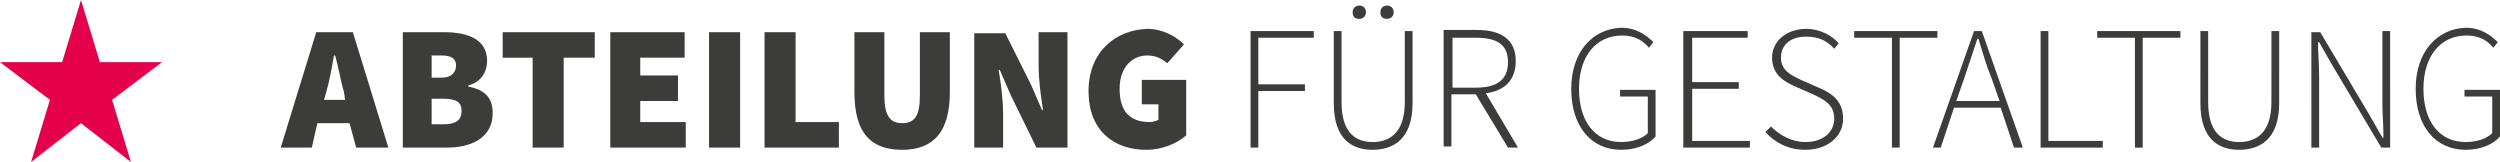
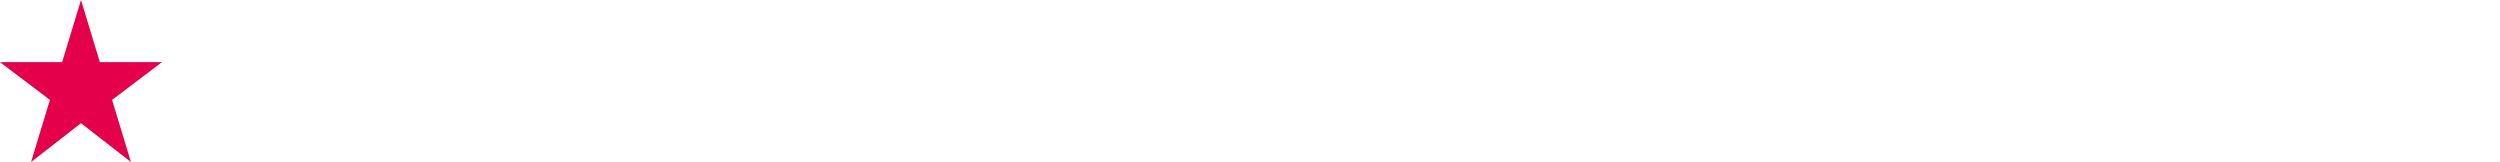
<svg xmlns="http://www.w3.org/2000/svg" version="1.1" id="Ebene_1" x="0px" y="0px" viewBox="0 0 225.3 14.6" style="enable-background:new 0 0 225.3 14.6;" xml:space="preserve">
  <style type="text/css">
	.st0{fill:#E5004B;}
	.st1{fill:#3C3C3B;}
</style>
  <polygon class="st0" points="7.3,0 5.6,5.6 0,5.6 4.5,9 2.8,14.6 7.3,11.1 11.8,14.6 10.1,9 14.6,5.6 9,5.6 " />
  <g>
-     <path class="st1" d="M217.7,8c0,3.4,1.8,5.5,4.5,5.5c1.4,0,2.5-0.5,3.1-1.2V8.1h-3.2v0.6h2.5V12c-0.5,0.5-1.4,0.8-2.4,0.8   c-2.4,0-3.8-1.9-3.8-4.8s1.5-4.8,3.9-4.8c1.2,0,1.9,0.5,2.4,1.1l0.4-0.5c-0.6-0.6-1.5-1.3-2.9-1.3C219.6,2.6,217.7,4.7,217.7,8    M208.3,13.3h0.7V6.8c0-1-0.1-2-0.1-3h0.1l1.2,2.1l4.4,7.4h0.8V2.8h-0.7v6.5c0,1,0.1,2,0.1,3.1h-0.1l-1.2-2.1l-4.4-7.4h-0.8V13.3z    M198.3,9.3c0,3.3,1.7,4.2,3.5,4.2c1.8,0,3.6-0.9,3.6-4.2V2.8h-0.7v6.4c0,2.8-1.4,3.6-2.9,3.6c-1.5,0-2.8-0.8-2.8-3.6V2.8h-0.7V9.3   z M192.4,13.3h0.7V3.4h3.4V2.8h-7.5v0.6h3.4V13.3z M183.9,13.3h5.6v-0.6h-4.9V2.8h-0.7V13.3z M181.5,13.3h0.8l-3.7-10.5h-0.7   l-3.7,10.5h0.7l1.2-3.6h4.2L181.5,13.3z M176.3,9.1l0.7-2c0.4-1.2,0.8-2.4,1.2-3.6h0.1c0.4,1.3,0.7,2.4,1.2,3.6l0.7,2H176.3z    M170.5,13.3h0.7V3.4h3.4V2.8h-7.5v0.6h3.4V13.3z M159.1,11.9c0.8,0.9,2,1.6,3.6,1.6c2,0,3.4-1.2,3.4-2.8s-1-2.3-2.2-2.8l-1.6-0.7   c-0.8-0.4-1.8-0.8-1.8-2c0-1.2,0.9-1.9,2.3-1.9c1.1,0,1.9,0.4,2.5,1.1l0.4-0.5c-0.6-0.7-1.7-1.3-2.9-1.3c-1.8,0-3.1,1.1-3.1,2.6   c0,1.6,1.2,2.2,2.1,2.6l1.6,0.7c1,0.5,1.9,0.9,1.9,2.2c0,1.2-1,2.1-2.6,2.1c-1.2,0-2.3-0.6-3.1-1.4L159.1,11.9z M151.8,13.3h5.9   v-0.6h-5.2V8h4.2V7.4h-4.2v-4h5V2.8h-5.8V13.3z M141.6,8c0,3.4,1.8,5.5,4.5,5.5c1.4,0,2.5-0.5,3.1-1.2V8.1H146v0.6h2.5V12   c-0.5,0.5-1.4,0.8-2.4,0.8c-2.4,0-3.8-1.9-3.8-4.8s1.5-4.8,3.9-4.8c1.2,0,1.9,0.5,2.4,1.1l0.4-0.5c-0.6-0.6-1.5-1.3-2.9-1.3   C143.5,2.6,141.6,4.7,141.6,8 M136.8,13.3l-2.9-4.9c1.7-0.2,2.7-1.2,2.7-2.9c0-2-1.4-2.8-3.5-2.8h-3v10.5h0.7V8.5h2.2l2.9,4.8   H136.8z M130.9,7.8V3.4h2.1c1.9,0,2.9,0.6,2.9,2.2c0,1.6-1,2.3-2.9,2.3H130.9z M125,1.7c0.3,0,0.6-0.2,0.6-0.6   c0-0.4-0.3-0.6-0.6-0.6s-0.6,0.2-0.6,0.6C124.4,1.5,124.6,1.7,125,1.7 M122.5,1.7c0.3,0,0.6-0.2,0.6-0.6c0-0.4-0.3-0.6-0.6-0.6   s-0.6,0.2-0.6,0.6C121.9,1.5,122.1,1.7,122.5,1.7 M120.2,9.3c0,3.3,1.7,4.2,3.5,4.2c1.8,0,3.6-0.9,3.6-4.2V2.8h-0.7v6.4   c0,2.8-1.4,3.6-2.9,3.6c-1.5,0-2.8-0.8-2.8-3.6V2.8h-0.7V9.3z M112.7,13.3h0.7V8.2h4.2V7.6h-4.2V3.4h5V2.8h-5.7V13.3z M98.1,8.2   c0,3.6,2.3,5.3,5.2,5.3c1.5,0,2.8-0.6,3.6-1.3v-5h-4v2.2h1.5v1.4c-0.2,0.1-0.5,0.2-0.8,0.2c-1.9,0-2.7-1.1-2.7-3c0-1.9,1.1-3,2.5-3   c0.8,0,1.3,0.3,1.8,0.7l1.5-1.7c-0.7-0.7-1.9-1.4-3.3-1.4C100.5,2.7,98.1,4.7,98.1,8.2 M87.8,13.3h2.6v-3c0-1.3-0.2-2.8-0.4-4h0.1   l1,2.3l2.3,4.7h2.8V2.9h-2.6v3c0,1.3,0.2,2.8,0.4,4h-0.1l-1-2.3l-2.3-4.6h-2.8V13.3z M77,8.3c0,3.6,1.4,5.2,4.3,5.2   s4.3-1.7,4.3-5.2V2.9h-2.7v5.7c0,1.9-0.5,2.5-1.6,2.5s-1.6-0.7-1.6-2.5V2.9H77V8.3z M68.9,13.3h6.7V11h-3.9V2.9h-2.8V13.3z    M63.9,13.3h2.8V2.9h-2.8V13.3z M54.9,13.3h6.9V11h-4.1V9.1h3.4V6.8h-3.4V5.2h4V2.9h-6.7V13.3z M48,13.3h2.8V5.2h2.8V2.9h-8.3v2.3   H48V13.3z M38.9,11.2V8.9h1.1c1.1,0,1.6,0.3,1.6,1.1s-0.5,1.2-1.6,1.2H38.9z M38.9,7V5h0.9c0.9,0,1.3,0.3,1.3,0.9   c0,0.6-0.4,1.1-1.3,1.1H38.9z M36.2,13.3h4.1c2.2,0,4.1-0.9,4.1-3.1c0-1.4-0.7-2.1-2.2-2.4V7.7c1.2-0.3,1.7-1.3,1.7-2.2   c0-2-1.8-2.6-3.9-2.6h-3.7V13.3z M32.1,13.3H35L31.8,2.9h-3.3l-3.2,10.4h2.8l0.5-2.2h2.9L32.1,13.3z M29.2,9l0.2-0.7   c0.3-1,0.5-2.2,0.7-3.3h0.1c0.3,1,0.5,2.3,0.8,3.3L31.1,9H29.2z" />
-   </g>
+     </g>
</svg>